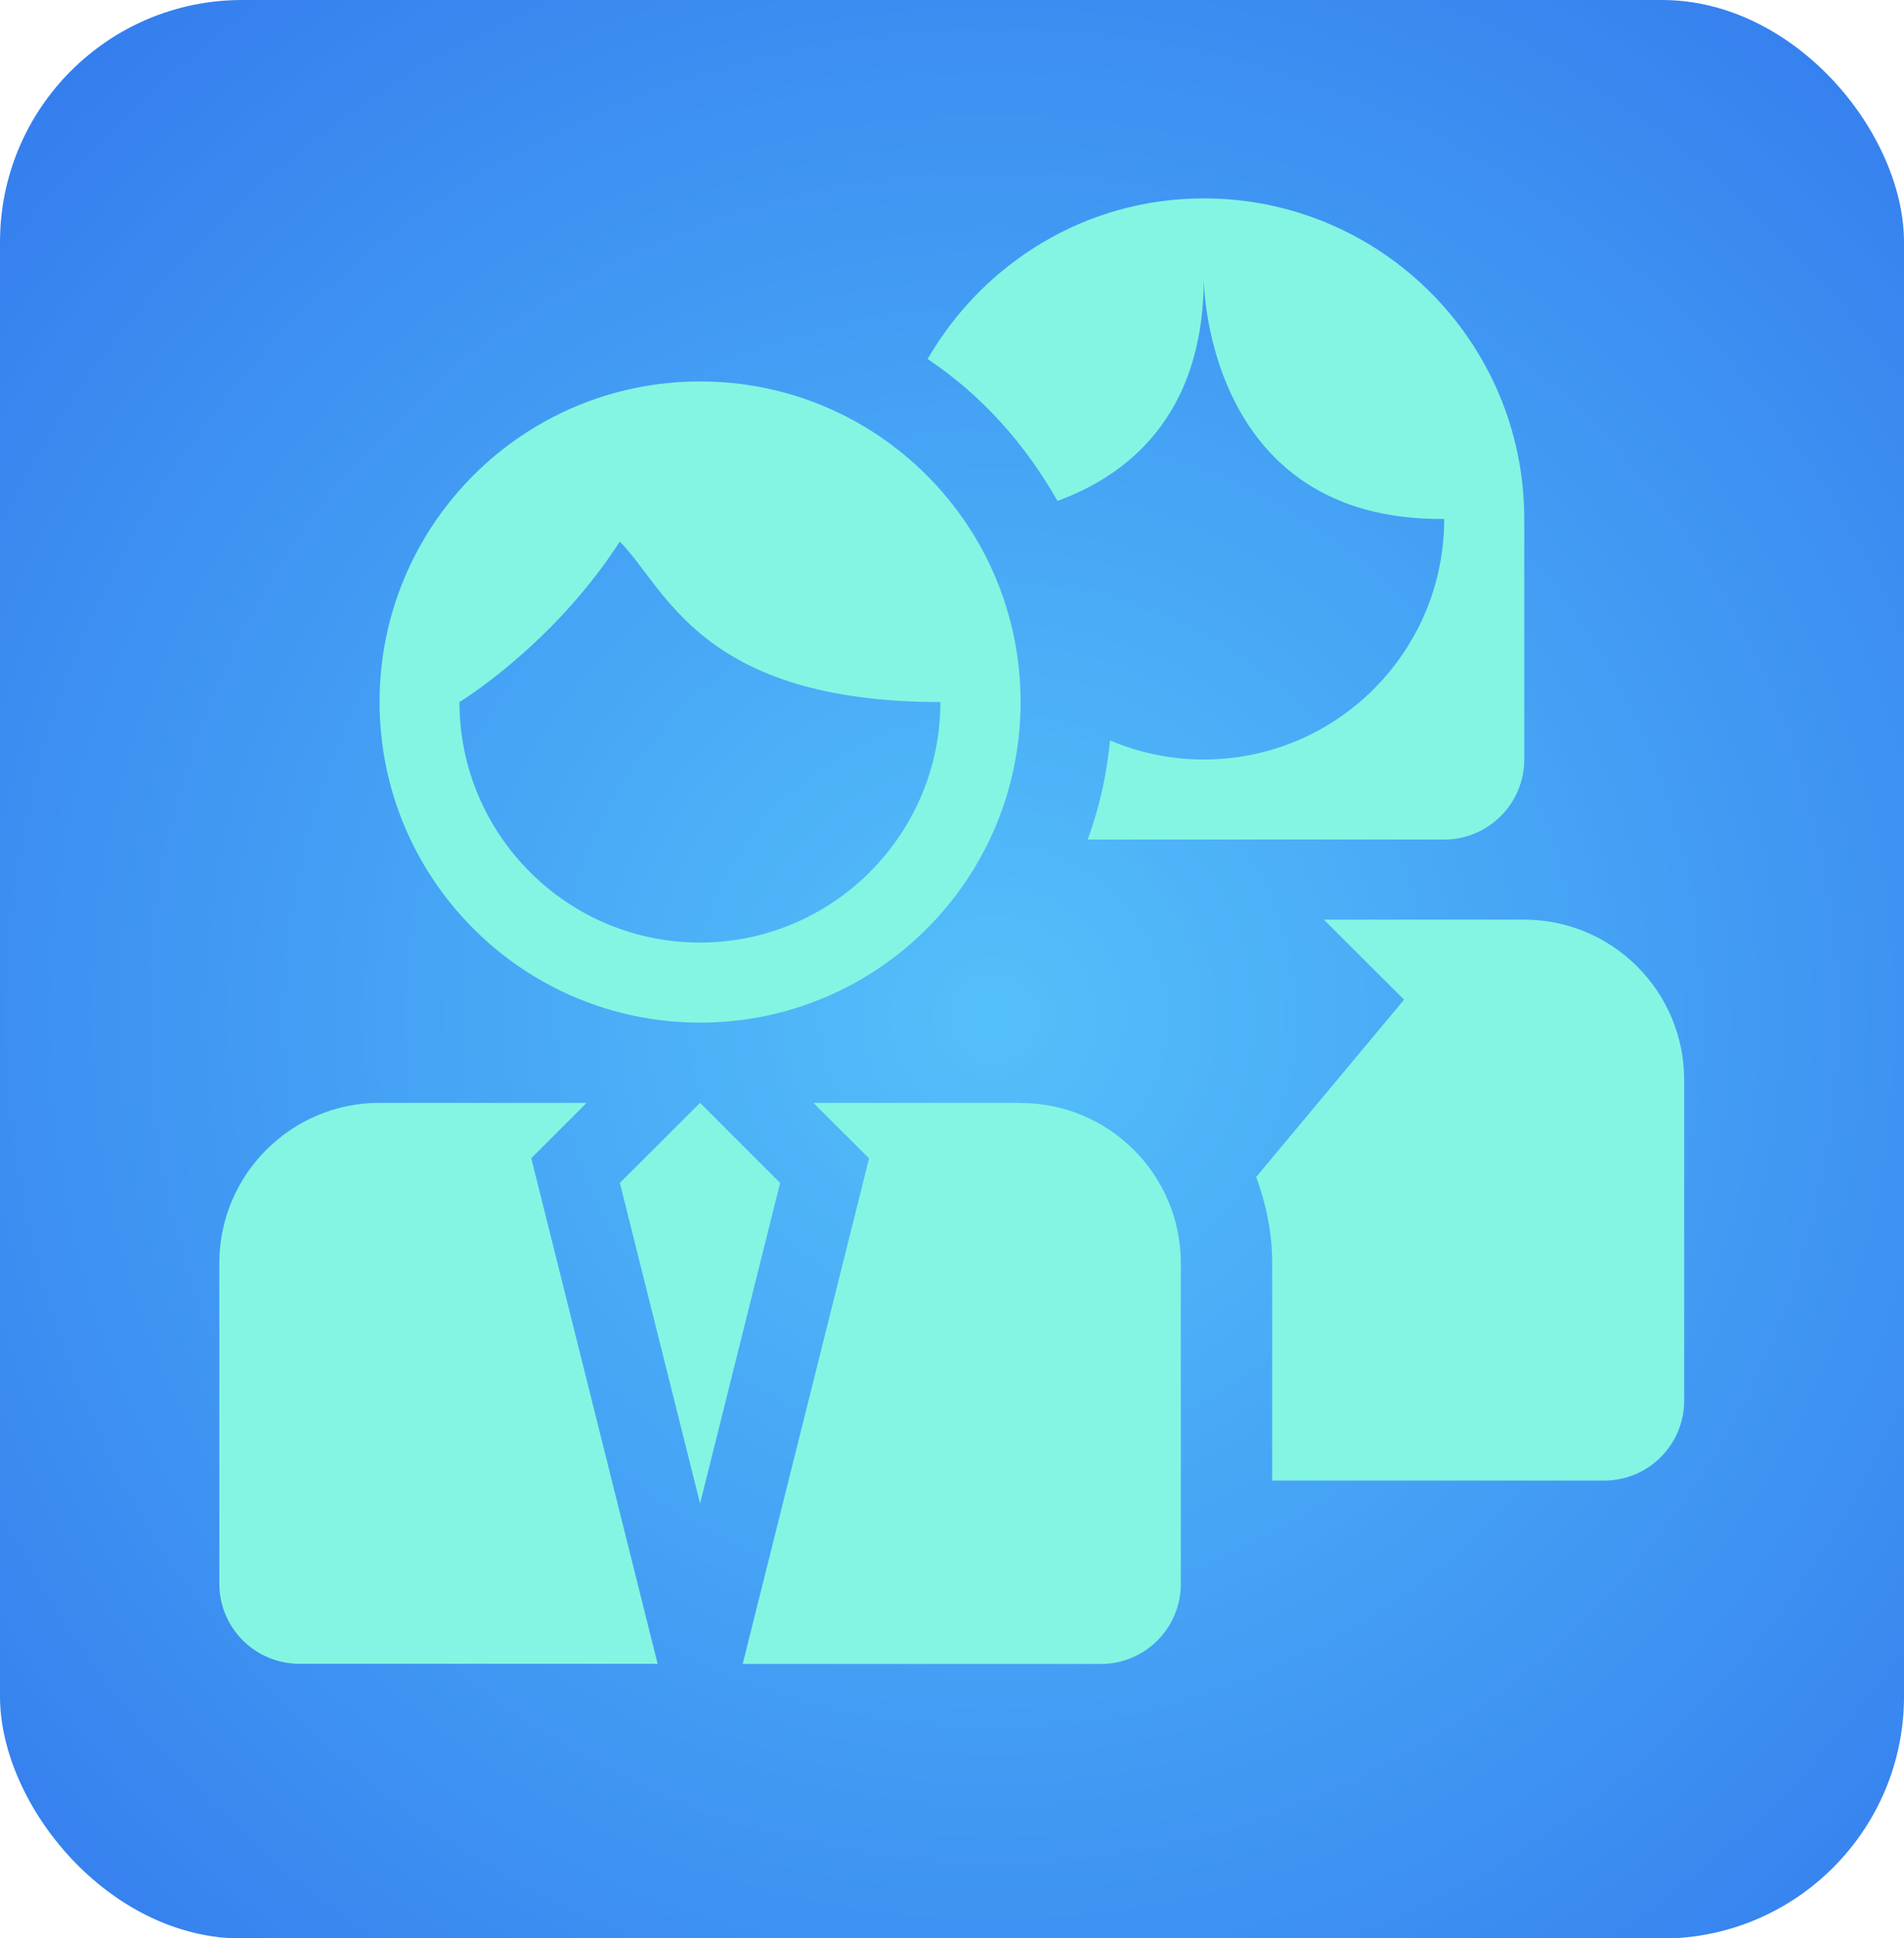
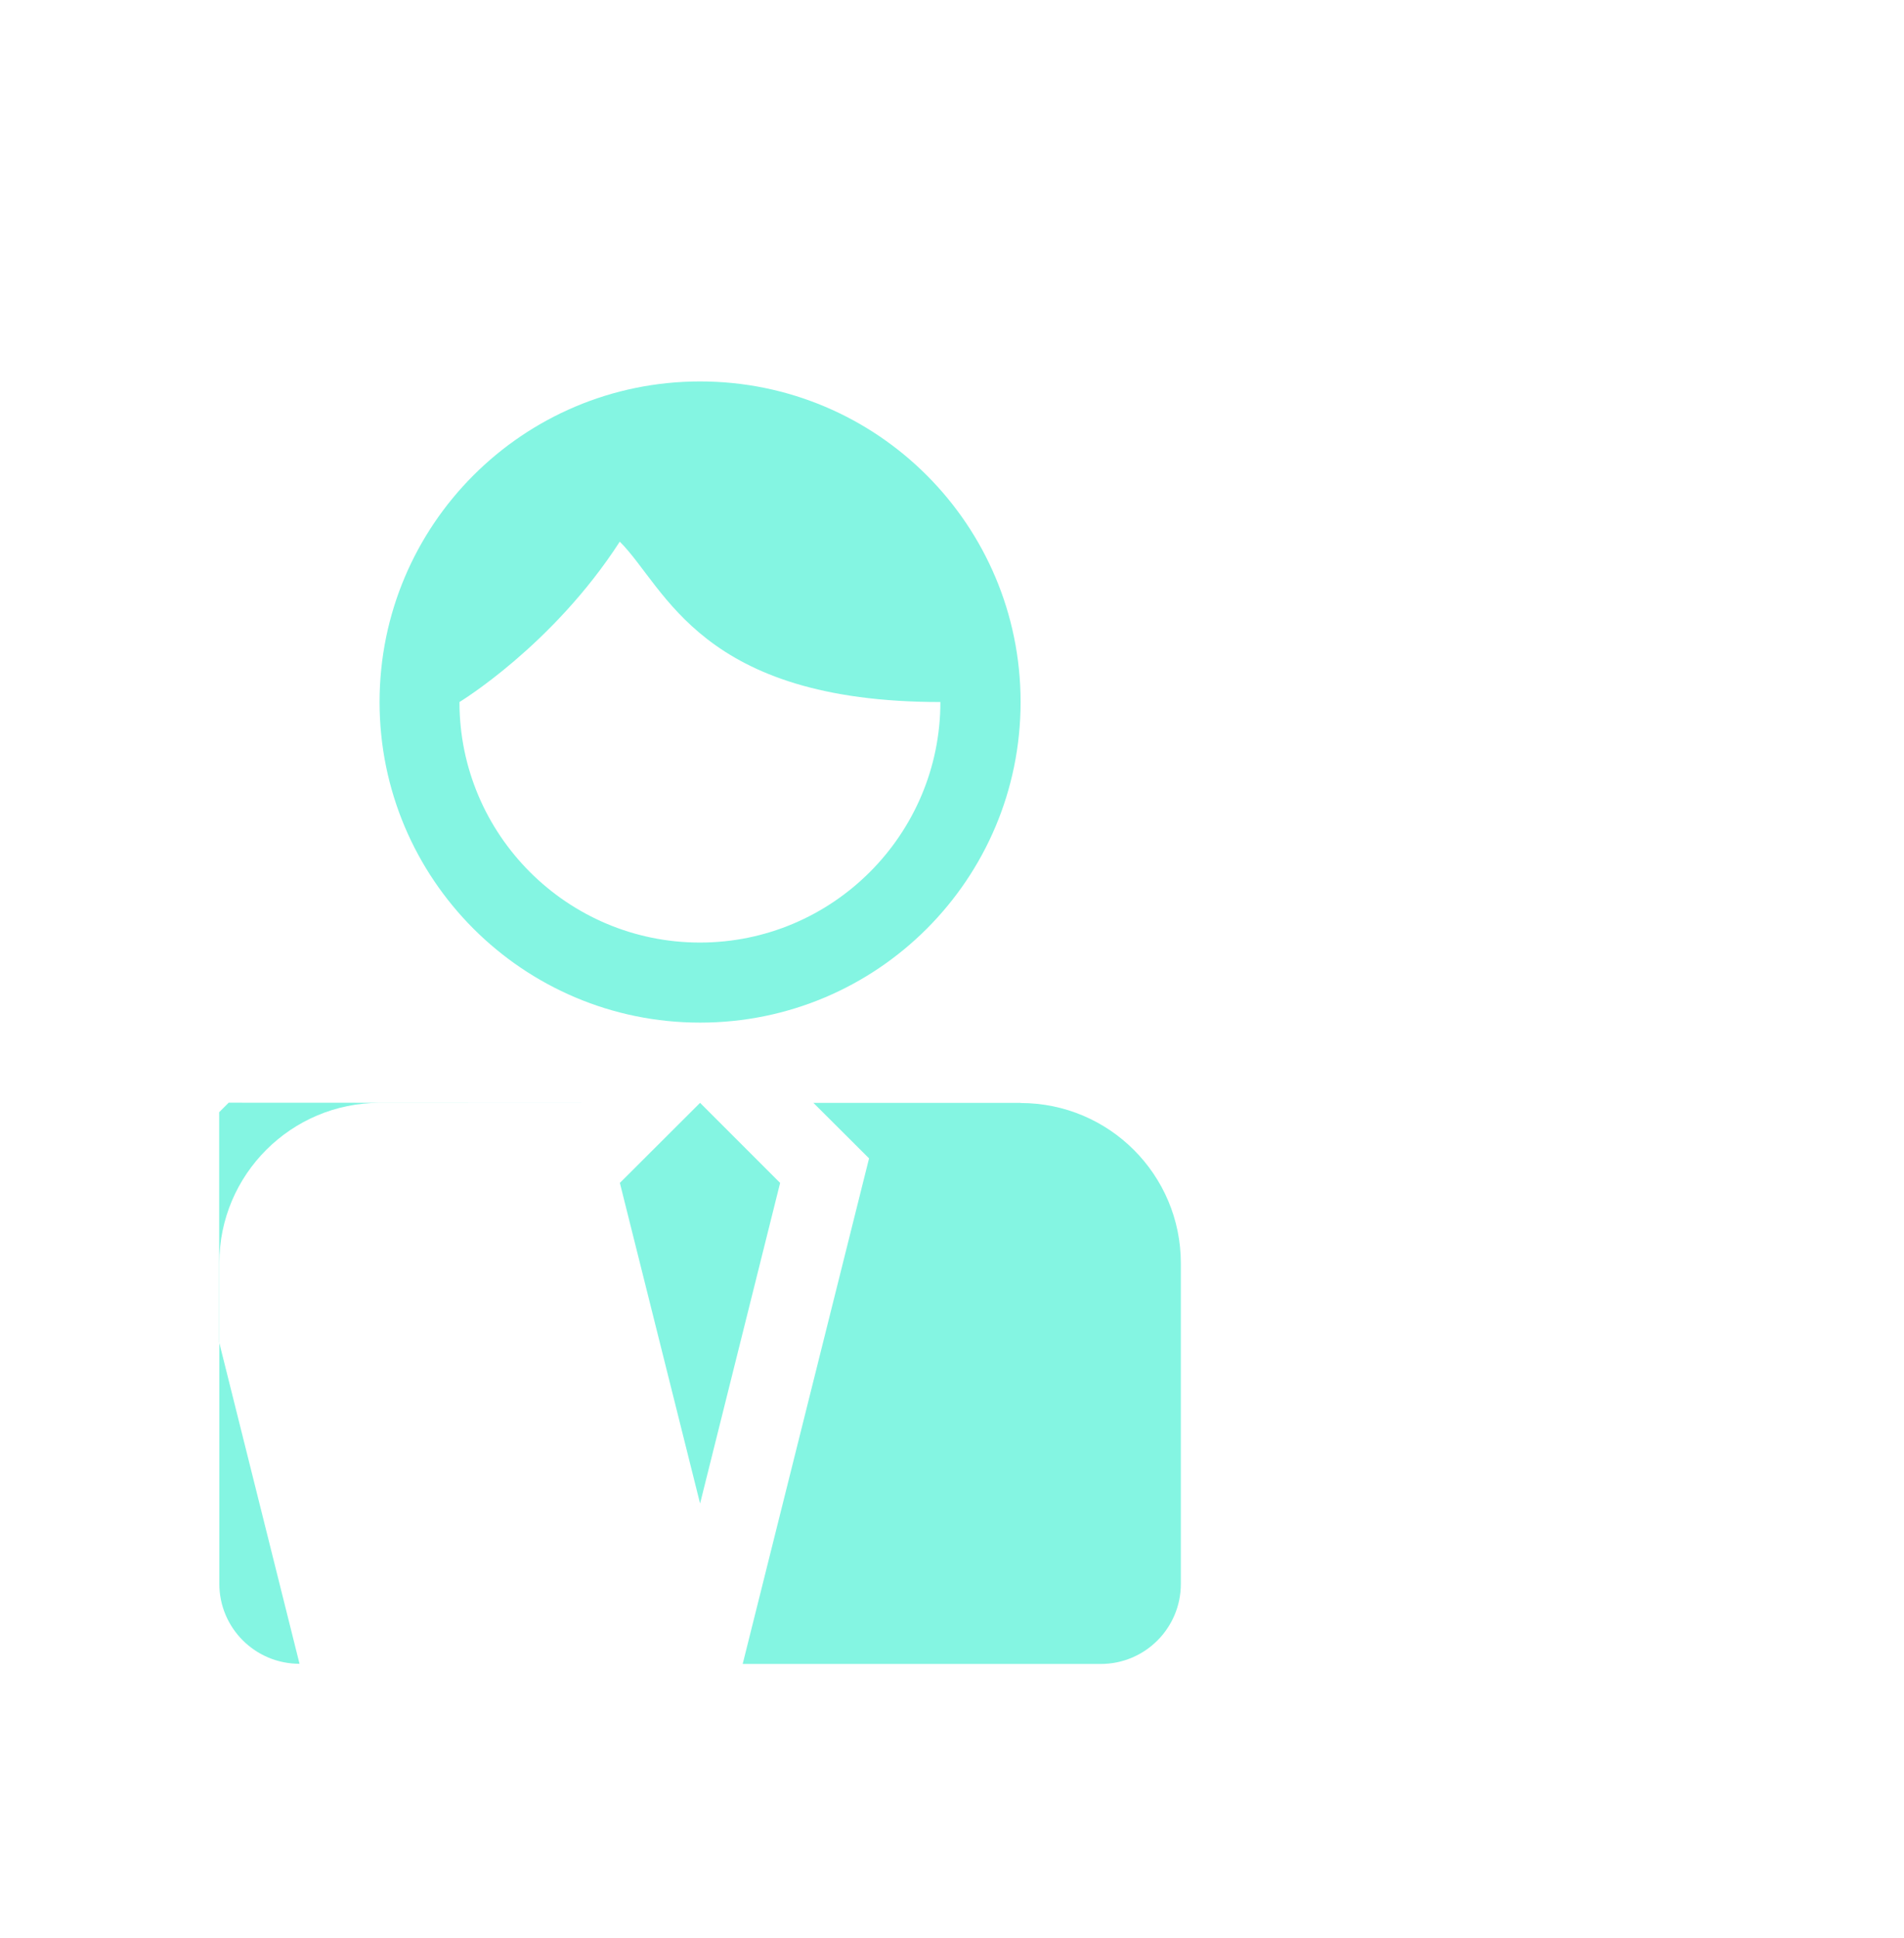
<svg xmlns="http://www.w3.org/2000/svg" id="Layer_2" data-name="Layer 2" viewBox="0 0 117.98 120.08">
  <defs>
    <style> .cls-1 { fill: none; } .cls-2 { fill: url(#Adsız_degrade_2); } .cls-3 { clip-path: url(#clippath-1); } .cls-4 { clip-path: url(#clippath-3); } .cls-5 { clip-path: url(#clippath-4); } .cls-6 { clip-path: url(#clippath-2); } .cls-7 { clip-path: url(#clippath-5); } .cls-8 { fill: #84f5e2; } .cls-9 { clip-path: url(#clippath); } </style>
    <clipPath id="clippath">
-       <rect class="cls-1" width="117.98" height="120.08" />
-     </clipPath>
+       </clipPath>
    <clipPath id="clippath-1">
      <rect class="cls-1" width="117.98" height="120.09" rx="15" ry="15" />
    </clipPath>
    <radialGradient id="Adsız_degrade_2" data-name="Adsız degrade 2" cx="-760.32" cy="891.81" fx="-760.32" fy="891.81" r="63.13" gradientTransform="translate(1072.75 1249.13) scale(1.33 -1.33)" gradientUnits="userSpaceOnUse">
      <stop offset="0" stop-color="#54c0fa" />
      <stop offset="0" stop-color="#53bffa" />
      <stop offset=".02" stop-color="#53befa" />
      <stop offset=".03" stop-color="#53bef9" />
      <stop offset=".04" stop-color="#52bdf9" />
      <stop offset=".05" stop-color="#52bcf9" />
      <stop offset=".07" stop-color="#52bbf9" />
      <stop offset=".08" stop-color="#51baf9" />
      <stop offset=".09" stop-color="#51baf9" />
      <stop offset=".1" stop-color="#50b9f9" />
      <stop offset=".11" stop-color="#50b8f8" />
      <stop offset=".12" stop-color="#50b7f8" />
      <stop offset=".14" stop-color="#4fb6f8" />
      <stop offset=".15" stop-color="#4fb6f8" />
      <stop offset=".16" stop-color="#4fb5f8" />
      <stop offset=".17" stop-color="#4eb4f8" />
      <stop offset=".18" stop-color="#4eb3f8" />
      <stop offset=".2" stop-color="#4db3f7" />
      <stop offset=".21" stop-color="#4db2f7" />
      <stop offset=".22" stop-color="#4db1f7" />
      <stop offset=".23" stop-color="#4cb0f7" />
      <stop offset=".24" stop-color="#4caff7" />
      <stop offset=".25" stop-color="#4caff7" />
      <stop offset=".26" stop-color="#4baef7" />
      <stop offset=".27" stop-color="#4baef7" />
      <stop offset=".28" stop-color="#4badf7" />
      <stop offset=".29" stop-color="#4badf6" />
      <stop offset=".29" stop-color="#4aacf6" />
      <stop offset=".3" stop-color="#4aacf6" />
      <stop offset=".31" stop-color="#4aabf6" />
      <stop offset=".32" stop-color="#4aabf6" />
      <stop offset=".32" stop-color="#49aaf6" />
      <stop offset=".33" stop-color="#49a9f6" />
      <stop offset=".34" stop-color="#49a9f6" />
      <stop offset=".35" stop-color="#49a8f6" />
      <stop offset=".36" stop-color="#48a8f6" />
      <stop offset=".36" stop-color="#48a7f5" />
      <stop offset=".37" stop-color="#48a7f5" />
      <stop offset=".38" stop-color="#48a6f5" />
      <stop offset=".39" stop-color="#47a6f5" />
      <stop offset=".39" stop-color="#47a5f5" />
      <stop offset=".4" stop-color="#47a5f5" />
      <stop offset=".41" stop-color="#47a4f5" />
      <stop offset=".42" stop-color="#46a4f5" />
      <stop offset=".43" stop-color="#46a3f5" />
      <stop offset=".43" stop-color="#46a3f5" />
      <stop offset=".44" stop-color="#46a2f5" />
      <stop offset=".45" stop-color="#45a2f4" />
      <stop offset=".46" stop-color="#45a1f4" />
      <stop offset=".46" stop-color="#45a1f4" />
      <stop offset=".47" stop-color="#45a0f4" />
      <stop offset=".48" stop-color="#44a0f4" />
      <stop offset=".49" stop-color="#449ff4" />
      <stop offset=".5" stop-color="#449ef4" />
      <stop offset=".5" stop-color="#449ef4" />
      <stop offset=".52" stop-color="#439df4" />
      <stop offset=".53" stop-color="#439cf4" />
      <stop offset=".54" stop-color="#439bf3" />
      <stop offset=".55" stop-color="#429bf3" />
      <stop offset=".56" stop-color="#429af3" />
      <stop offset=".57" stop-color="#4199f3" />
      <stop offset=".59" stop-color="#4198f3" />
      <stop offset=".6" stop-color="#4198f3" />
      <stop offset=".61" stop-color="#4097f3" />
      <stop offset=".62" stop-color="#4096f2" />
      <stop offset=".63" stop-color="#4095f2" />
      <stop offset=".64" stop-color="#3f95f2" />
      <stop offset=".65" stop-color="#3f94f2" />
      <stop offset=".66" stop-color="#3f94f2" />
      <stop offset=".66" stop-color="#3f93f2" />
      <stop offset=".67" stop-color="#3e93f2" />
      <stop offset=".68" stop-color="#3e92f2" />
      <stop offset=".69" stop-color="#3e92f2" />
      <stop offset=".7" stop-color="#3e91f2" />
      <stop offset=".7" stop-color="#3d91f1" />
      <stop offset=".71" stop-color="#3d90f1" />
      <stop offset=".72" stop-color="#3d90f1" />
      <stop offset=".73" stop-color="#3d8ff1" />
      <stop offset=".73" stop-color="#3c8ef1" />
      <stop offset=".74" stop-color="#3c8ef1" />
      <stop offset=".75" stop-color="#3c8df1" />
      <stop offset=".76" stop-color="#3c8df1" />
      <stop offset=".77" stop-color="#3b8cf1" />
      <stop offset=".78" stop-color="#3b8bf0" />
      <stop offset=".79" stop-color="#3a8af0" />
      <stop offset=".8" stop-color="#3a8af0" />
      <stop offset=".82" stop-color="#3a89f0" />
      <stop offset=".82" stop-color="#3988f0" />
      <stop offset=".83" stop-color="#3988f0" />
      <stop offset=".84" stop-color="#3987f0" />
      <stop offset=".85" stop-color="#3987f0" />
      <stop offset=".86" stop-color="#3986f0" />
      <stop offset=".86" stop-color="#3886f0" />
      <stop offset=".87" stop-color="#3885ef" />
      <stop offset=".88" stop-color="#3885ef" />
      <stop offset=".89" stop-color="#3784ef" />
      <stop offset=".9" stop-color="#3783ef" />
      <stop offset=".91" stop-color="#3782ef" />
      <stop offset=".92" stop-color="#3682ef" />
      <stop offset=".93" stop-color="#3681ef" />
      <stop offset=".94" stop-color="#3681ef" />
      <stop offset=".95" stop-color="#3680ee" />
      <stop offset=".96" stop-color="#3580ee" />
      <stop offset=".96" stop-color="#357fee" />
      <stop offset=".97" stop-color="#357eee" />
      <stop offset=".98" stop-color="#347eee" />
      <stop offset=".99" stop-color="#347dee" />
      <stop offset="1" stop-color="#347dee" />
    </radialGradient>
    <clipPath id="clippath-2">
      <rect class="cls-1" x="45.94" y="67.85" width="28" height="35.43" />
    </clipPath>
    <clipPath id="clippath-3">
      <rect class="cls-1" x="13.58" y="67.85" width="28.35" height="35.43" />
    </clipPath>
    <clipPath id="clippath-4">
      <rect class="cls-1" x="56.6" y="12.28" width="38.67" height="40.9" />
    </clipPath>
    <clipPath id="clippath-5">
      <rect class="cls-1" x="76.6" y="55.85" width="27.98" height="36" />
    </clipPath>
  </defs>
  <g id="katman_1" data-name="katman 1">
    <g class="cls-9">
      <g class="cls-3">
        <path class="cls-2" d="M0,0v120.08h117.98V0H0Z" />
      </g>
    </g>
    <path class="cls-8" d="M43.38,63.35c10.98,0,19.86-8.89,19.86-19.86s-8.88-19.86-19.86-19.86-19.86,8.9-19.86,19.86,8.89,19.86,19.86,19.86ZM38.41,33.56c2.86,2.86,4.97,9.93,19.86,9.93,0,8.21-6.68,14.9-14.9,14.9s-14.9-6.68-14.9-14.9c0,0,5.78-3.5,9.93-9.93Z" />
    <path class="cls-8" d="M43.38,68.32l-4.97,4.96,4.97,19.86,4.96-19.86-4.96-4.96Z" />
    <g class="cls-6">
      <path class="cls-8" d="M63.24,68.32h-12.84l3.45,3.44-7.83,31.32h22.19c2.74,0,4.96-2.22,4.96-4.96v-19.86c0-5.48-4.44-9.93-9.93-9.93Z" />
    </g>
    <g class="cls-4">
-       <path class="cls-8" d="M36.36,68.32h-12.84c-5.47,0-9.93,4.44-9.93,9.93v19.86c0,2.74,2.22,4.96,4.97,4.96h22.19l-7.83-31.32,3.44-3.44Z" />
+       <path class="cls-8" d="M36.36,68.32h-12.84c-5.47,0-9.93,4.44-9.93,9.93v19.86c0,2.74,2.22,4.96,4.97,4.96l-7.83-31.32,3.44-3.44Z" />
    </g>
    <g class="cls-5">
-       <path class="cls-8" d="M65.53,31.03c4.18-1.53,9.06-5.15,9.06-13.78,0,0,0,15.05,14.9,14.9,0,8.22-6.67,14.9-14.9,14.9-2.06,0-4.02-.42-5.81-1.18-.2,2.14-.67,4.2-1.38,6.14h22.08c2.74,0,4.97-2.22,4.97-4.96v-14.9c0-10.97-8.9-19.86-19.86-19.86-7.34,0-13.68,4.03-17.11,9.95,3.34,2.23,6.06,5.28,8.05,8.8Z" />
-     </g>
+       </g>
    <g class="cls-7">
-       <path class="cls-8" d="M94.45,56.97h-12.42l4.97,4.96-9.16,10.98c.61,1.67.99,3.45.99,5.33v13.48h20.57c2.74,0,4.96-2.22,4.96-4.96v-19.86c0-5.48-4.44-9.93-9.93-9.93Z" />
-     </g>
+       </g>
  </g>
</svg>